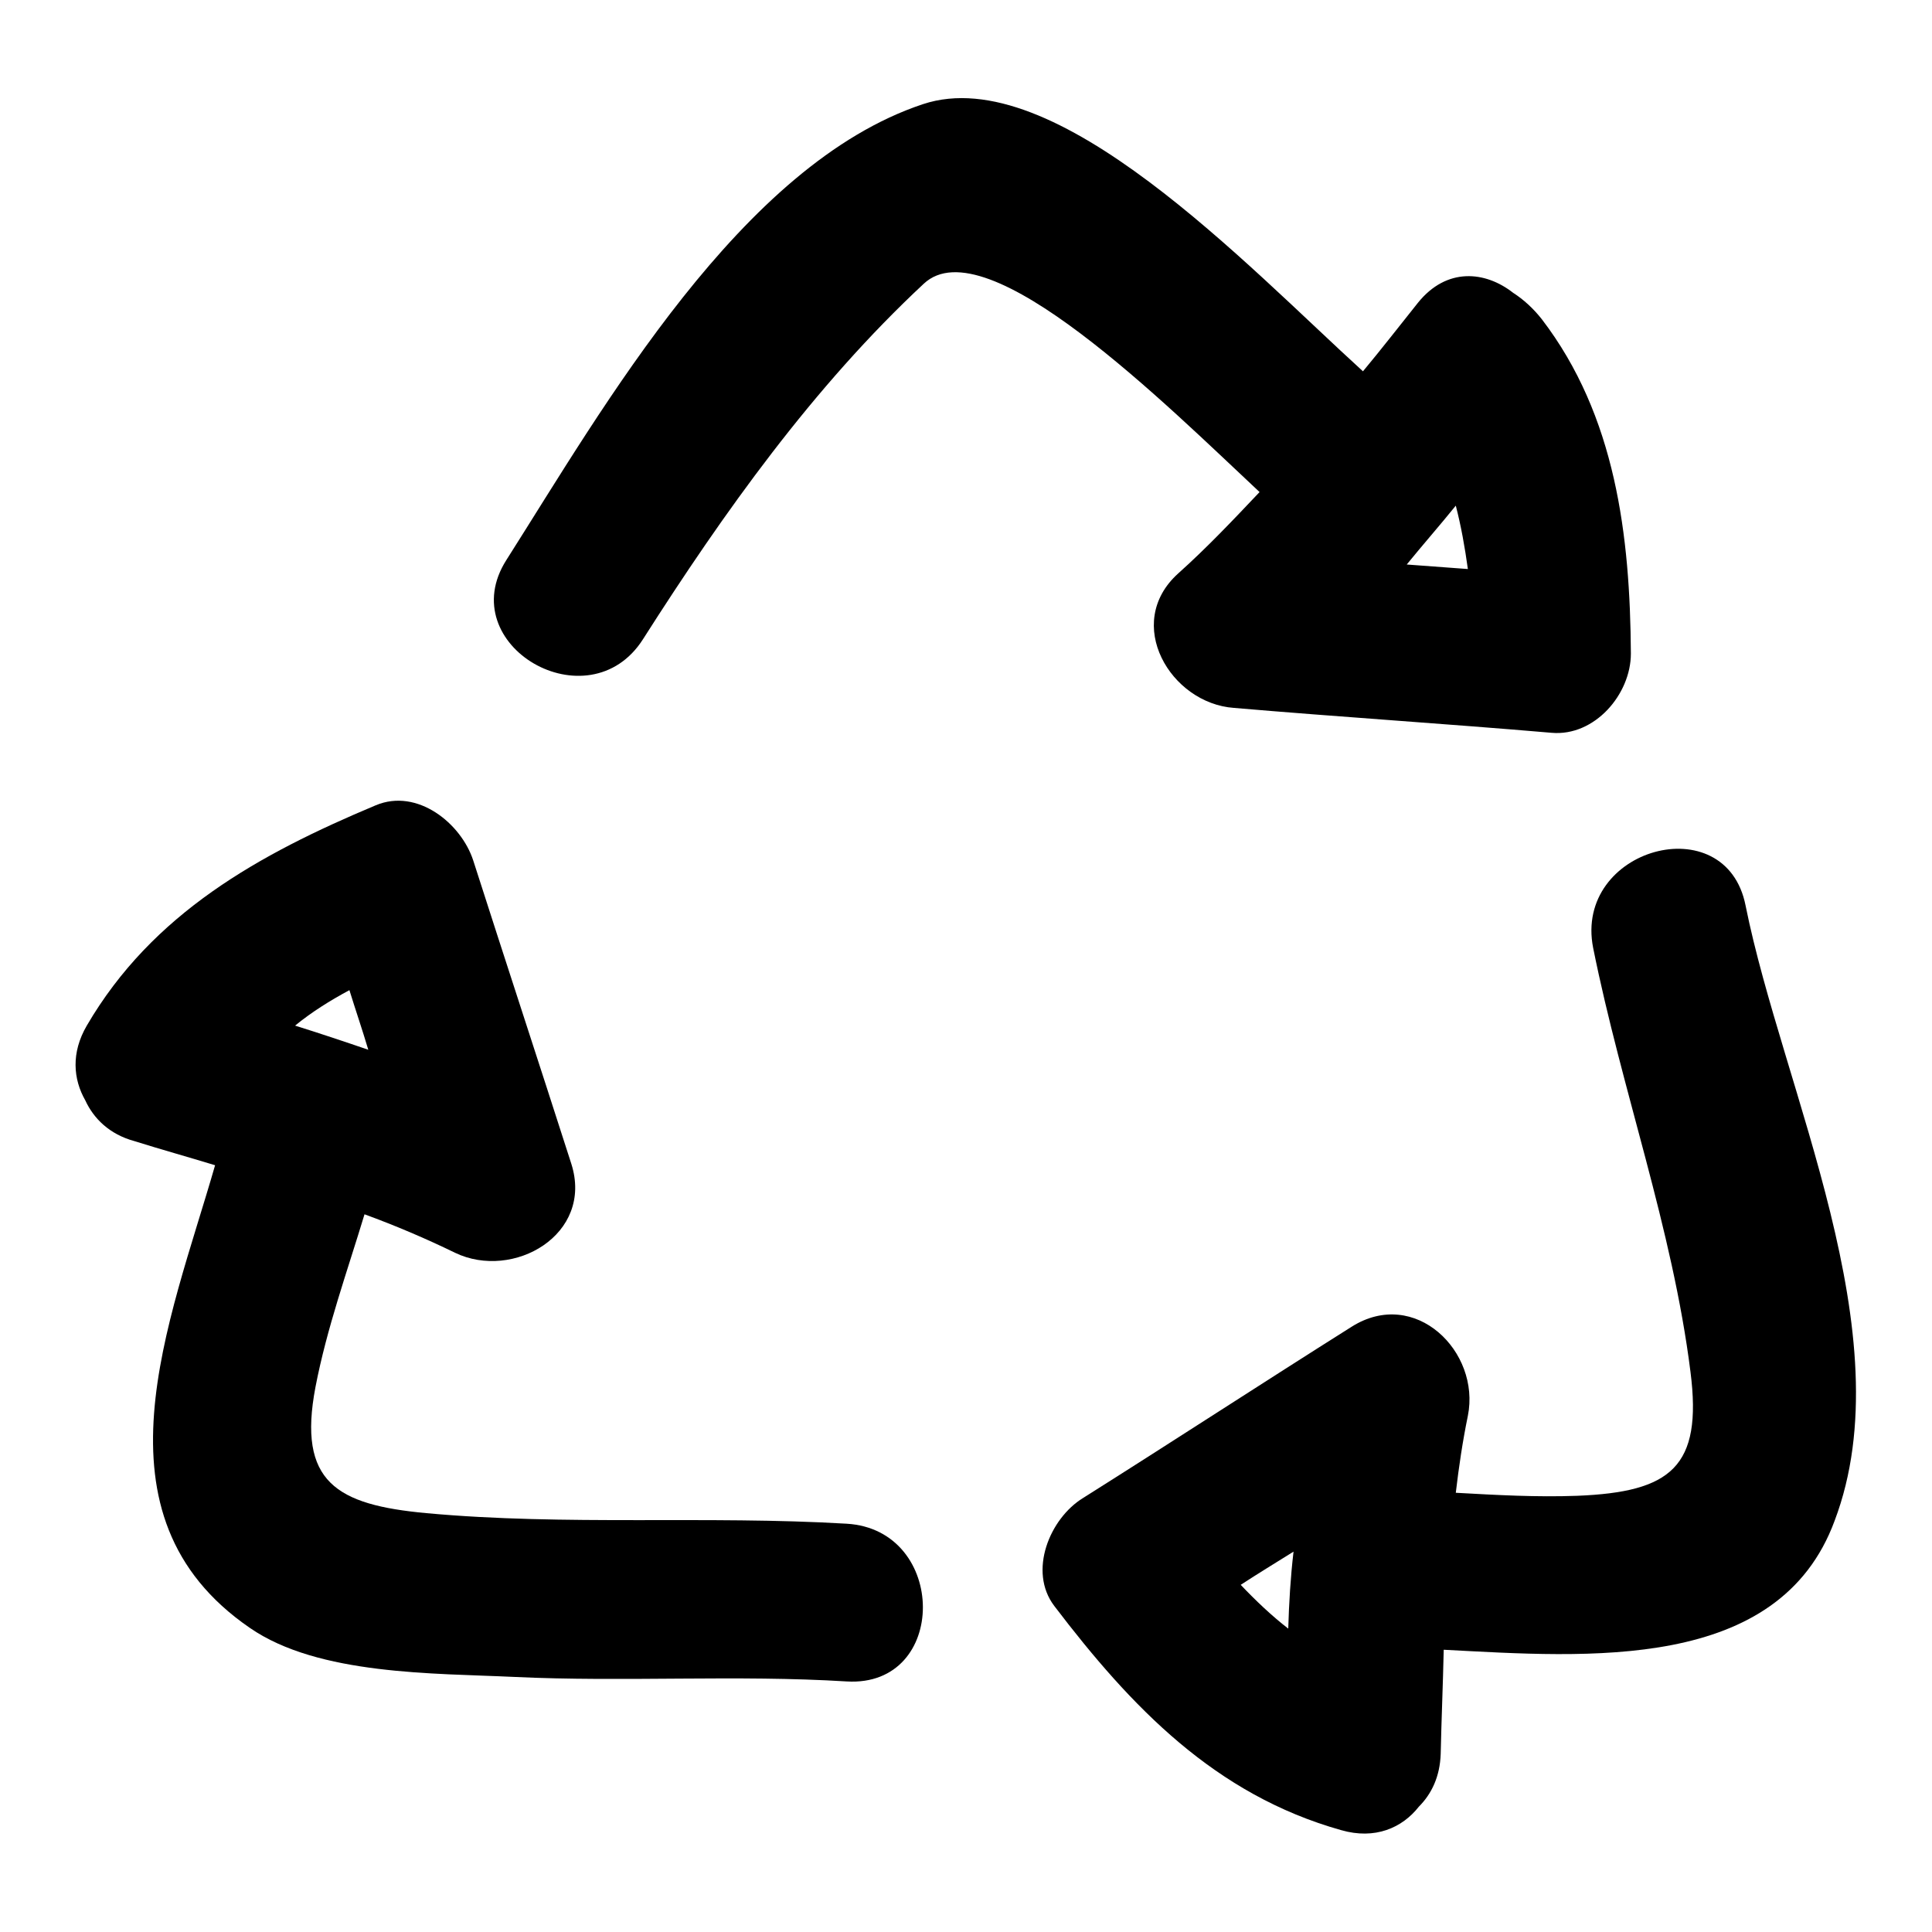
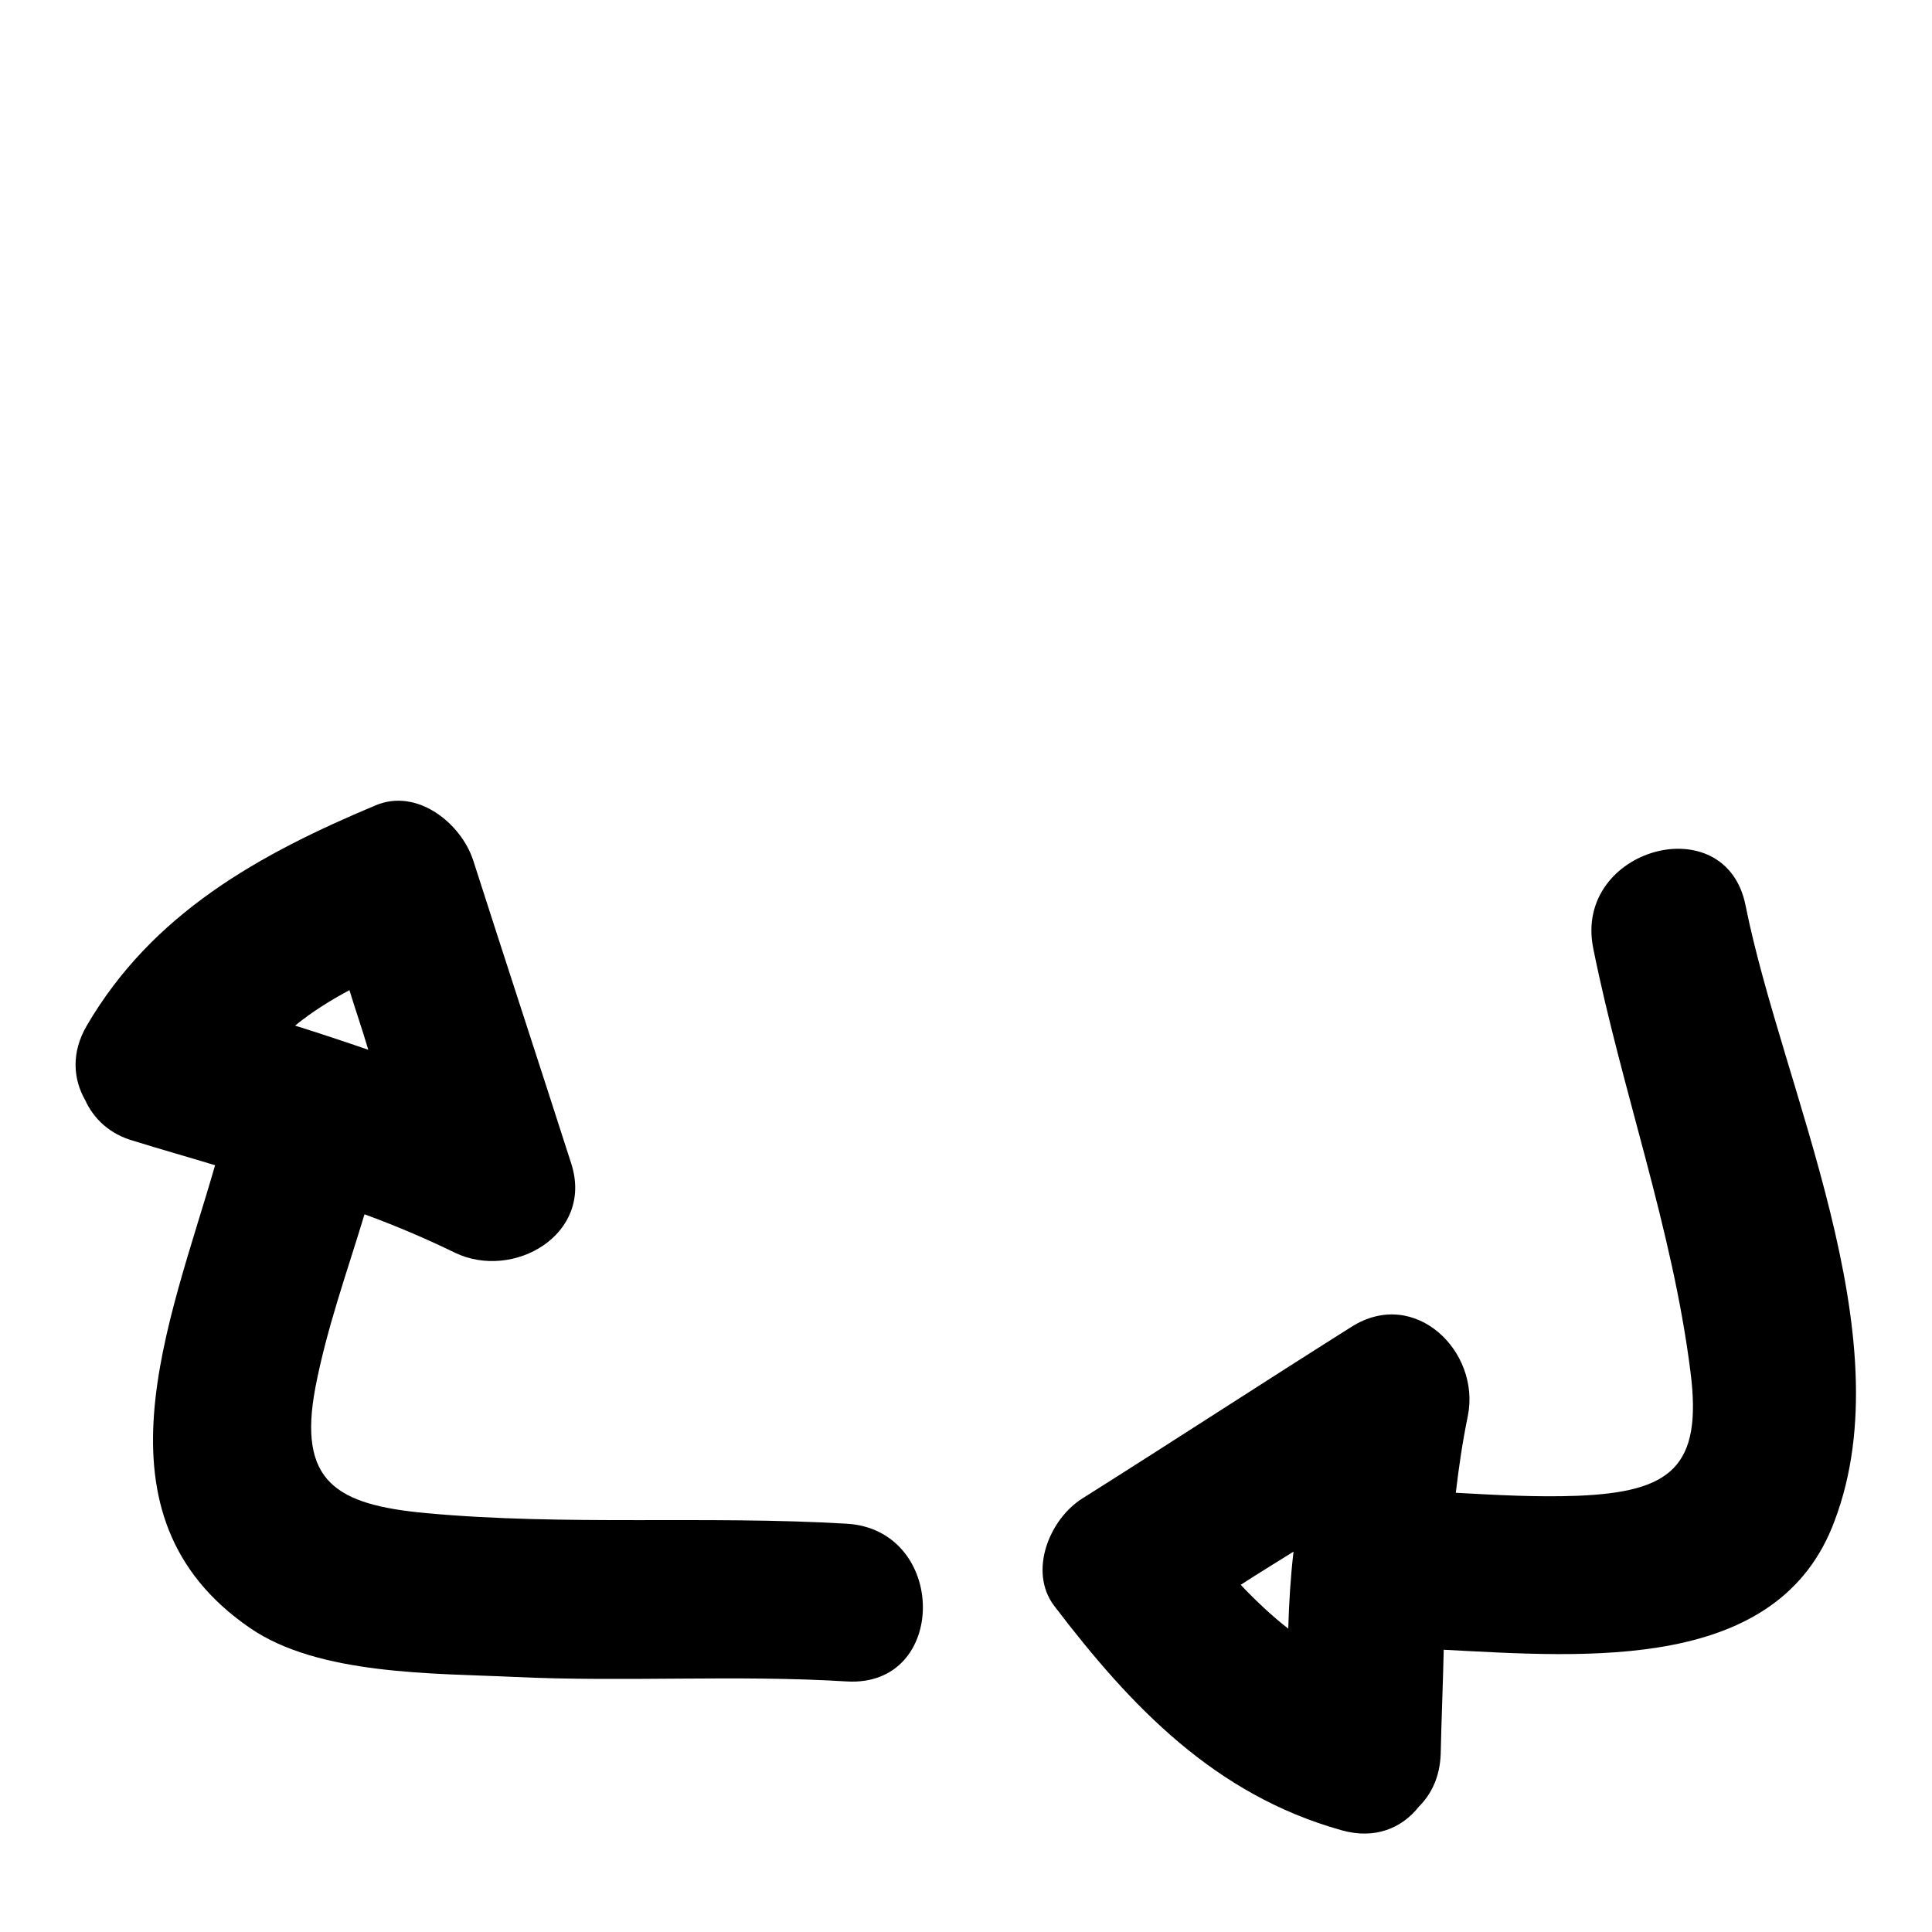
<svg xmlns="http://www.w3.org/2000/svg" version="1.1" x="0px" y="0px" viewBox="0 0 256 256" enable-background="new 0 0 256 256" xml:space="preserve">
  <g>
    <g>
      <g>
-         <path fill="#000000" d="M85.2,84.7c10.7-16.8,22.6-33.5,37.2-47.1c8.3-7.8,32.3,16.2,44.5,27.6c-3.5,3.7-7,7.4-10.8,10.8c-7.3,6.6-1,17.2,7.4,17.8c14,1.2,28.1,2.1,42.1,3.3c5.7,0.5,10.5-5.1,10.5-10.5c-0.1-15.6-2-31.5-11.8-44.3c-1.1-1.4-2.4-2.6-3.8-3.5c-3.7-2.9-8.8-3.4-12.6,1.3c-2.4,3-4.8,6.1-7.3,9.1C165.2,35.2,139.8,8,122.3,13.8c-24.1,8-42.3,40.1-55.2,60.4C59.9,85.5,78,96,85.2,84.7z M192.9,67c0.7,2.7,1.2,5.5,1.6,8.4c-2.7-0.2-5.4-0.4-8.1-0.6C188.6,72.1,190.8,69.6,192.9,67z" />
        <path fill="#000000" d="M28.5,154.4c-6,20.9-17.1,46.4,4.6,61.3c9.1,6.3,24.5,6,35,6.5c14.7,0.7,29.5-0.3,44.1,0.6c13.5,0.8,13.4-20.1,0-20.9c-18.6-1.1-37.2,0.3-55.7-1.4c-11.9-1.1-17.1-4.1-14.7-16.7c1.5-7.8,4.2-15.3,6.5-22.9c4.1,1.5,8.1,3.2,12,5.1c7.7,3.7,18.4-2.4,15.4-11.8c-4.3-13.4-8.7-26.8-13-40.2c-1.6-4.9-7.4-9.6-12.9-7.3c-15.5,6.5-29.6,14.3-38.3,29.2c-2.1,3.6-1.8,7.1-0.2,9.9c1.1,2.4,3.2,4.5,6.5,5.4C21.3,152.3,24.9,153.3,28.5,154.4z M46.3,131.2c0.8,2.6,1.7,5.2,2.5,7.9c-3.2-1.1-6.5-2.2-9.7-3.2C41.3,134.1,43.7,132.6,46.3,131.2z" />
        <path fill="#000000" d="M231.3,120c-2.6-13.2-22.8-7.6-20.2,5.6c3.8,18.9,10.5,37.1,12.9,56.2c1.6,12.6-2.6,15.9-15,16.4c-5.4,0.2-10.7-0.1-16.1-0.4c0.4-3.4,0.9-6.8,1.6-10.2c1.7-8.5-7-17.1-15.4-11.8c-11.9,7.5-23.7,15.2-35.6,22.7c-4.4,2.7-7.3,9.7-3.8,14.3c10.2,13.4,21.3,25,38,29.7c4.5,1.3,8.1-0.3,10.3-3.1c1.7-1.7,2.8-4,2.9-7c0.1-4.6,0.3-9.2,0.4-13.8c19.1,1,44.4,3,51.8-17.1C252.4,176.9,236.2,144.4,231.3,120z M170.7,215.8c-2.2-1.7-4.3-3.7-6.3-5.8c2.3-1.5,4.6-2.9,7-4.4C171,209,170.8,212.4,170.7,215.8z" />
      </g>
      <g />
      <g />
      <g />
      <g />
      <g />
      <g />
      <g />
      <g />
      <g />
      <g />
      <g />
      <g />
      <g />
      <g />
      <g />
    </g>
  </g>
</svg>